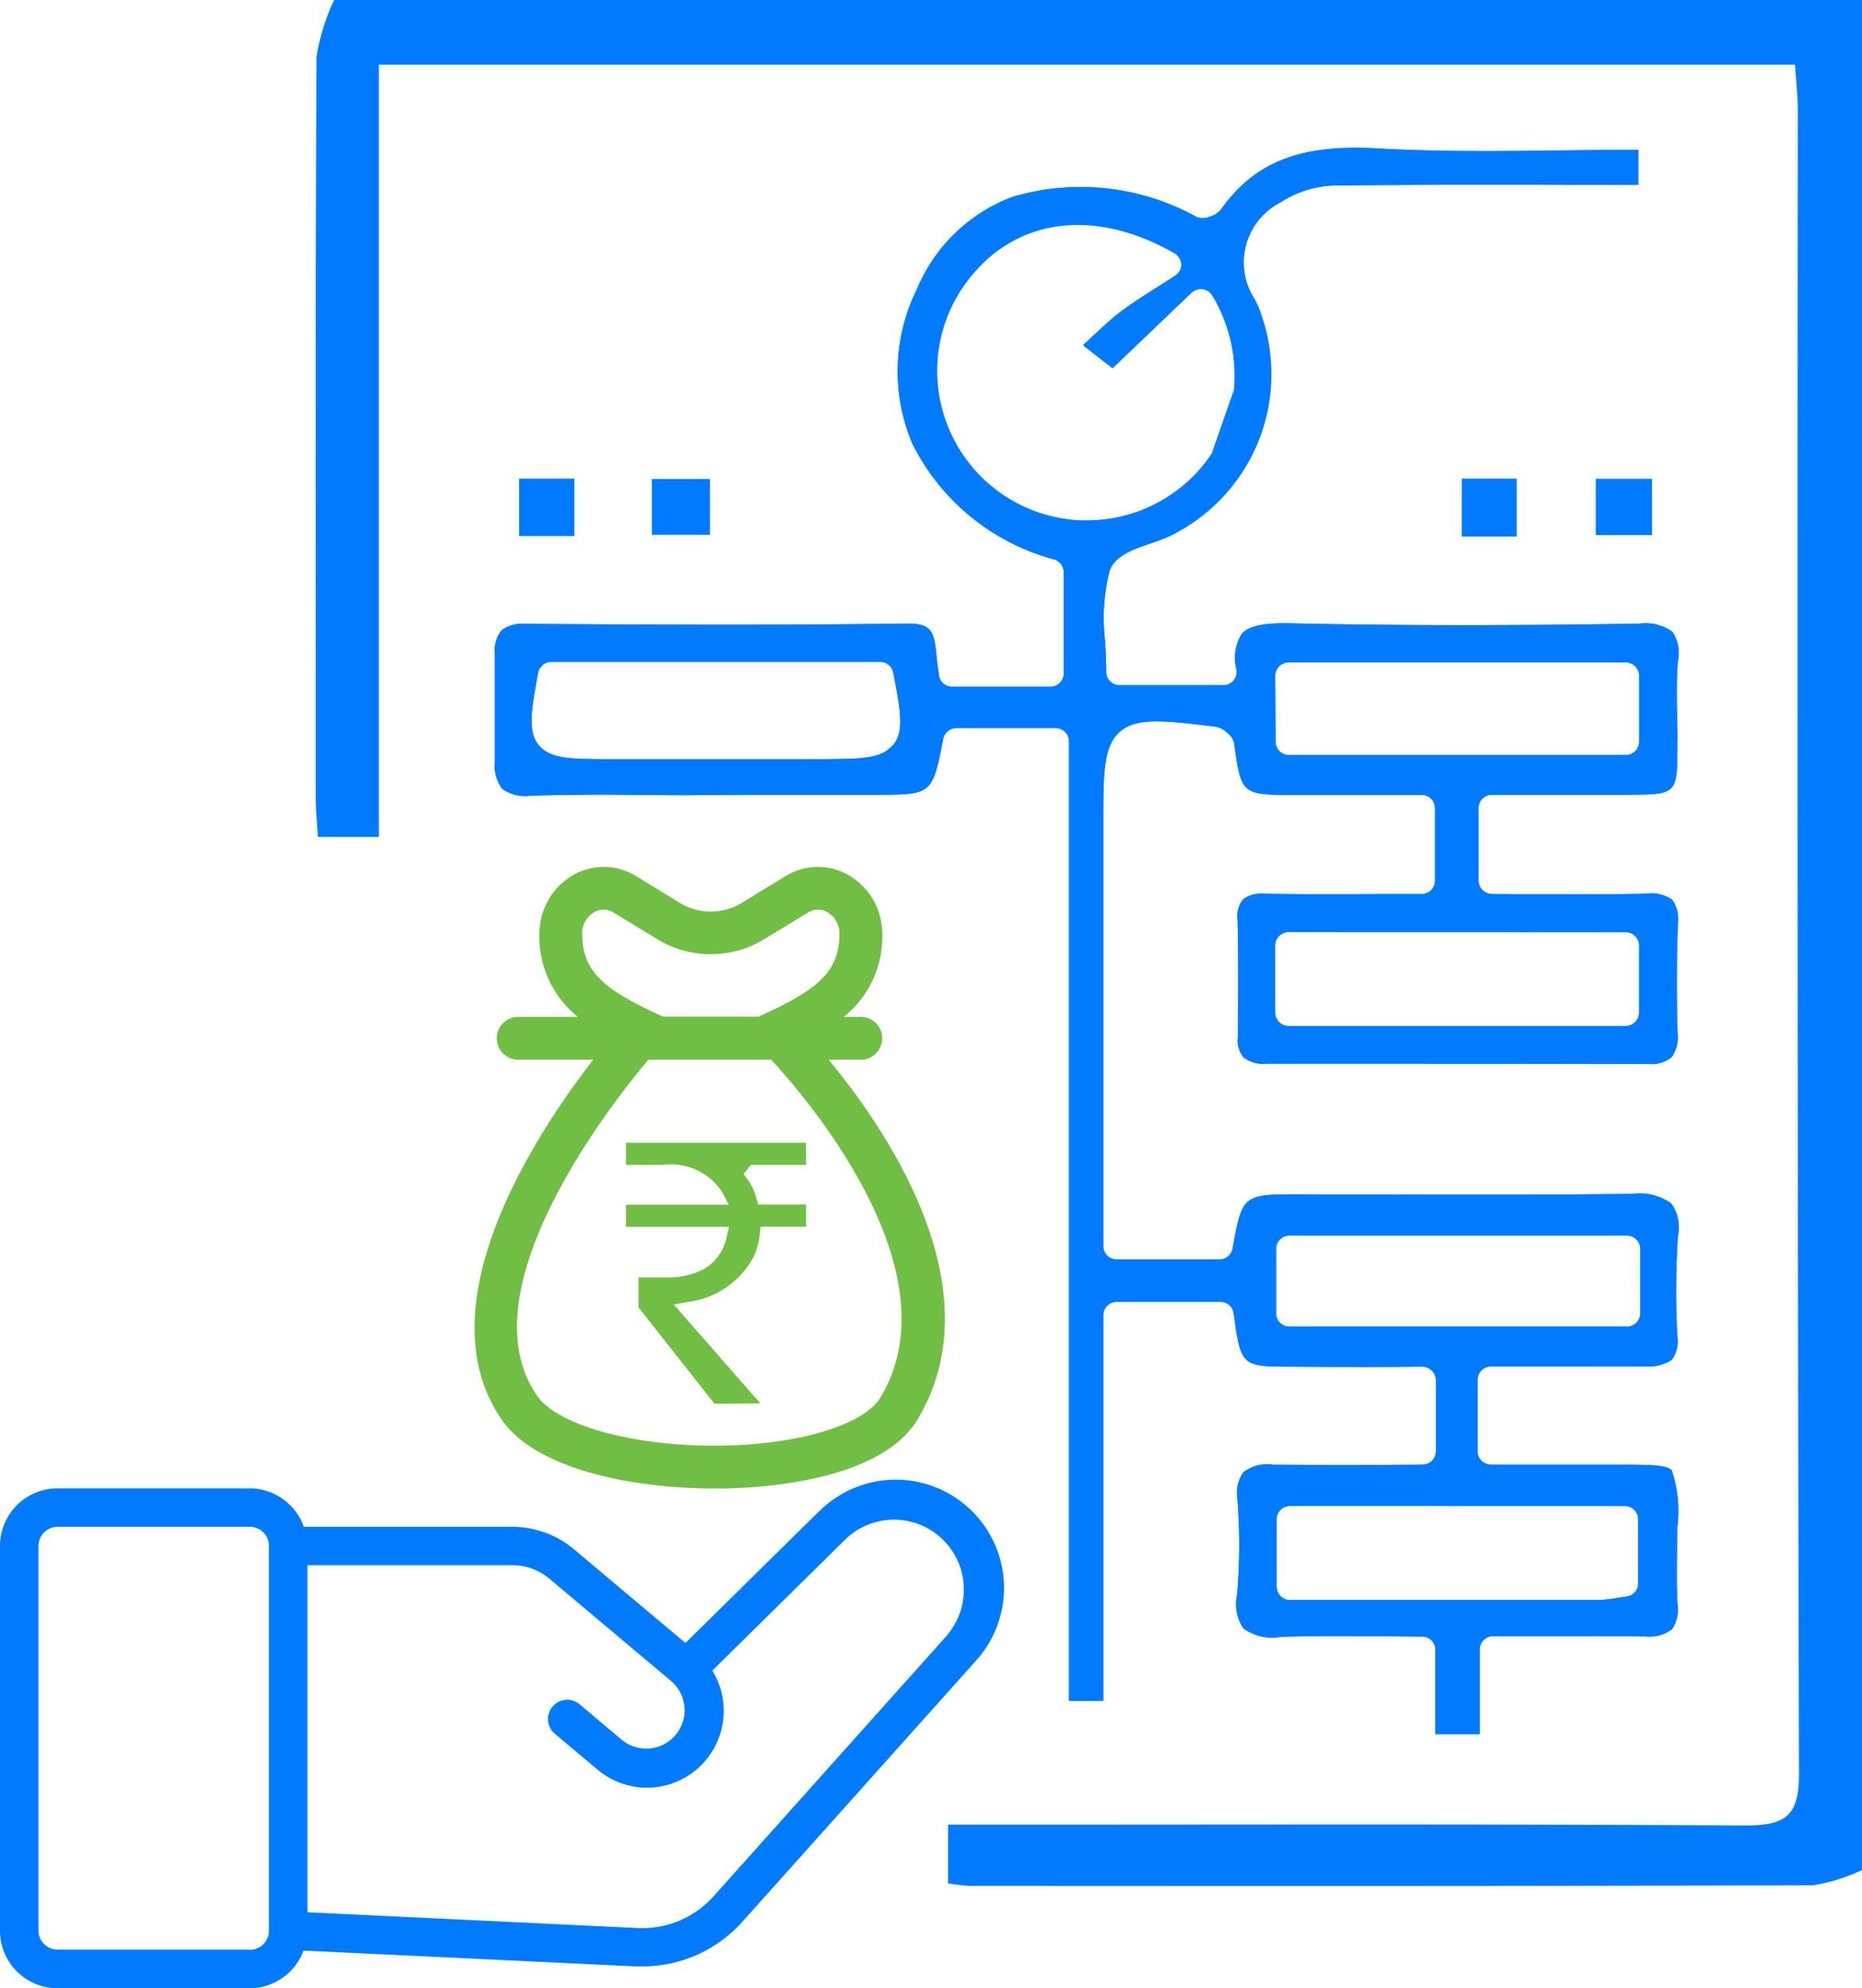
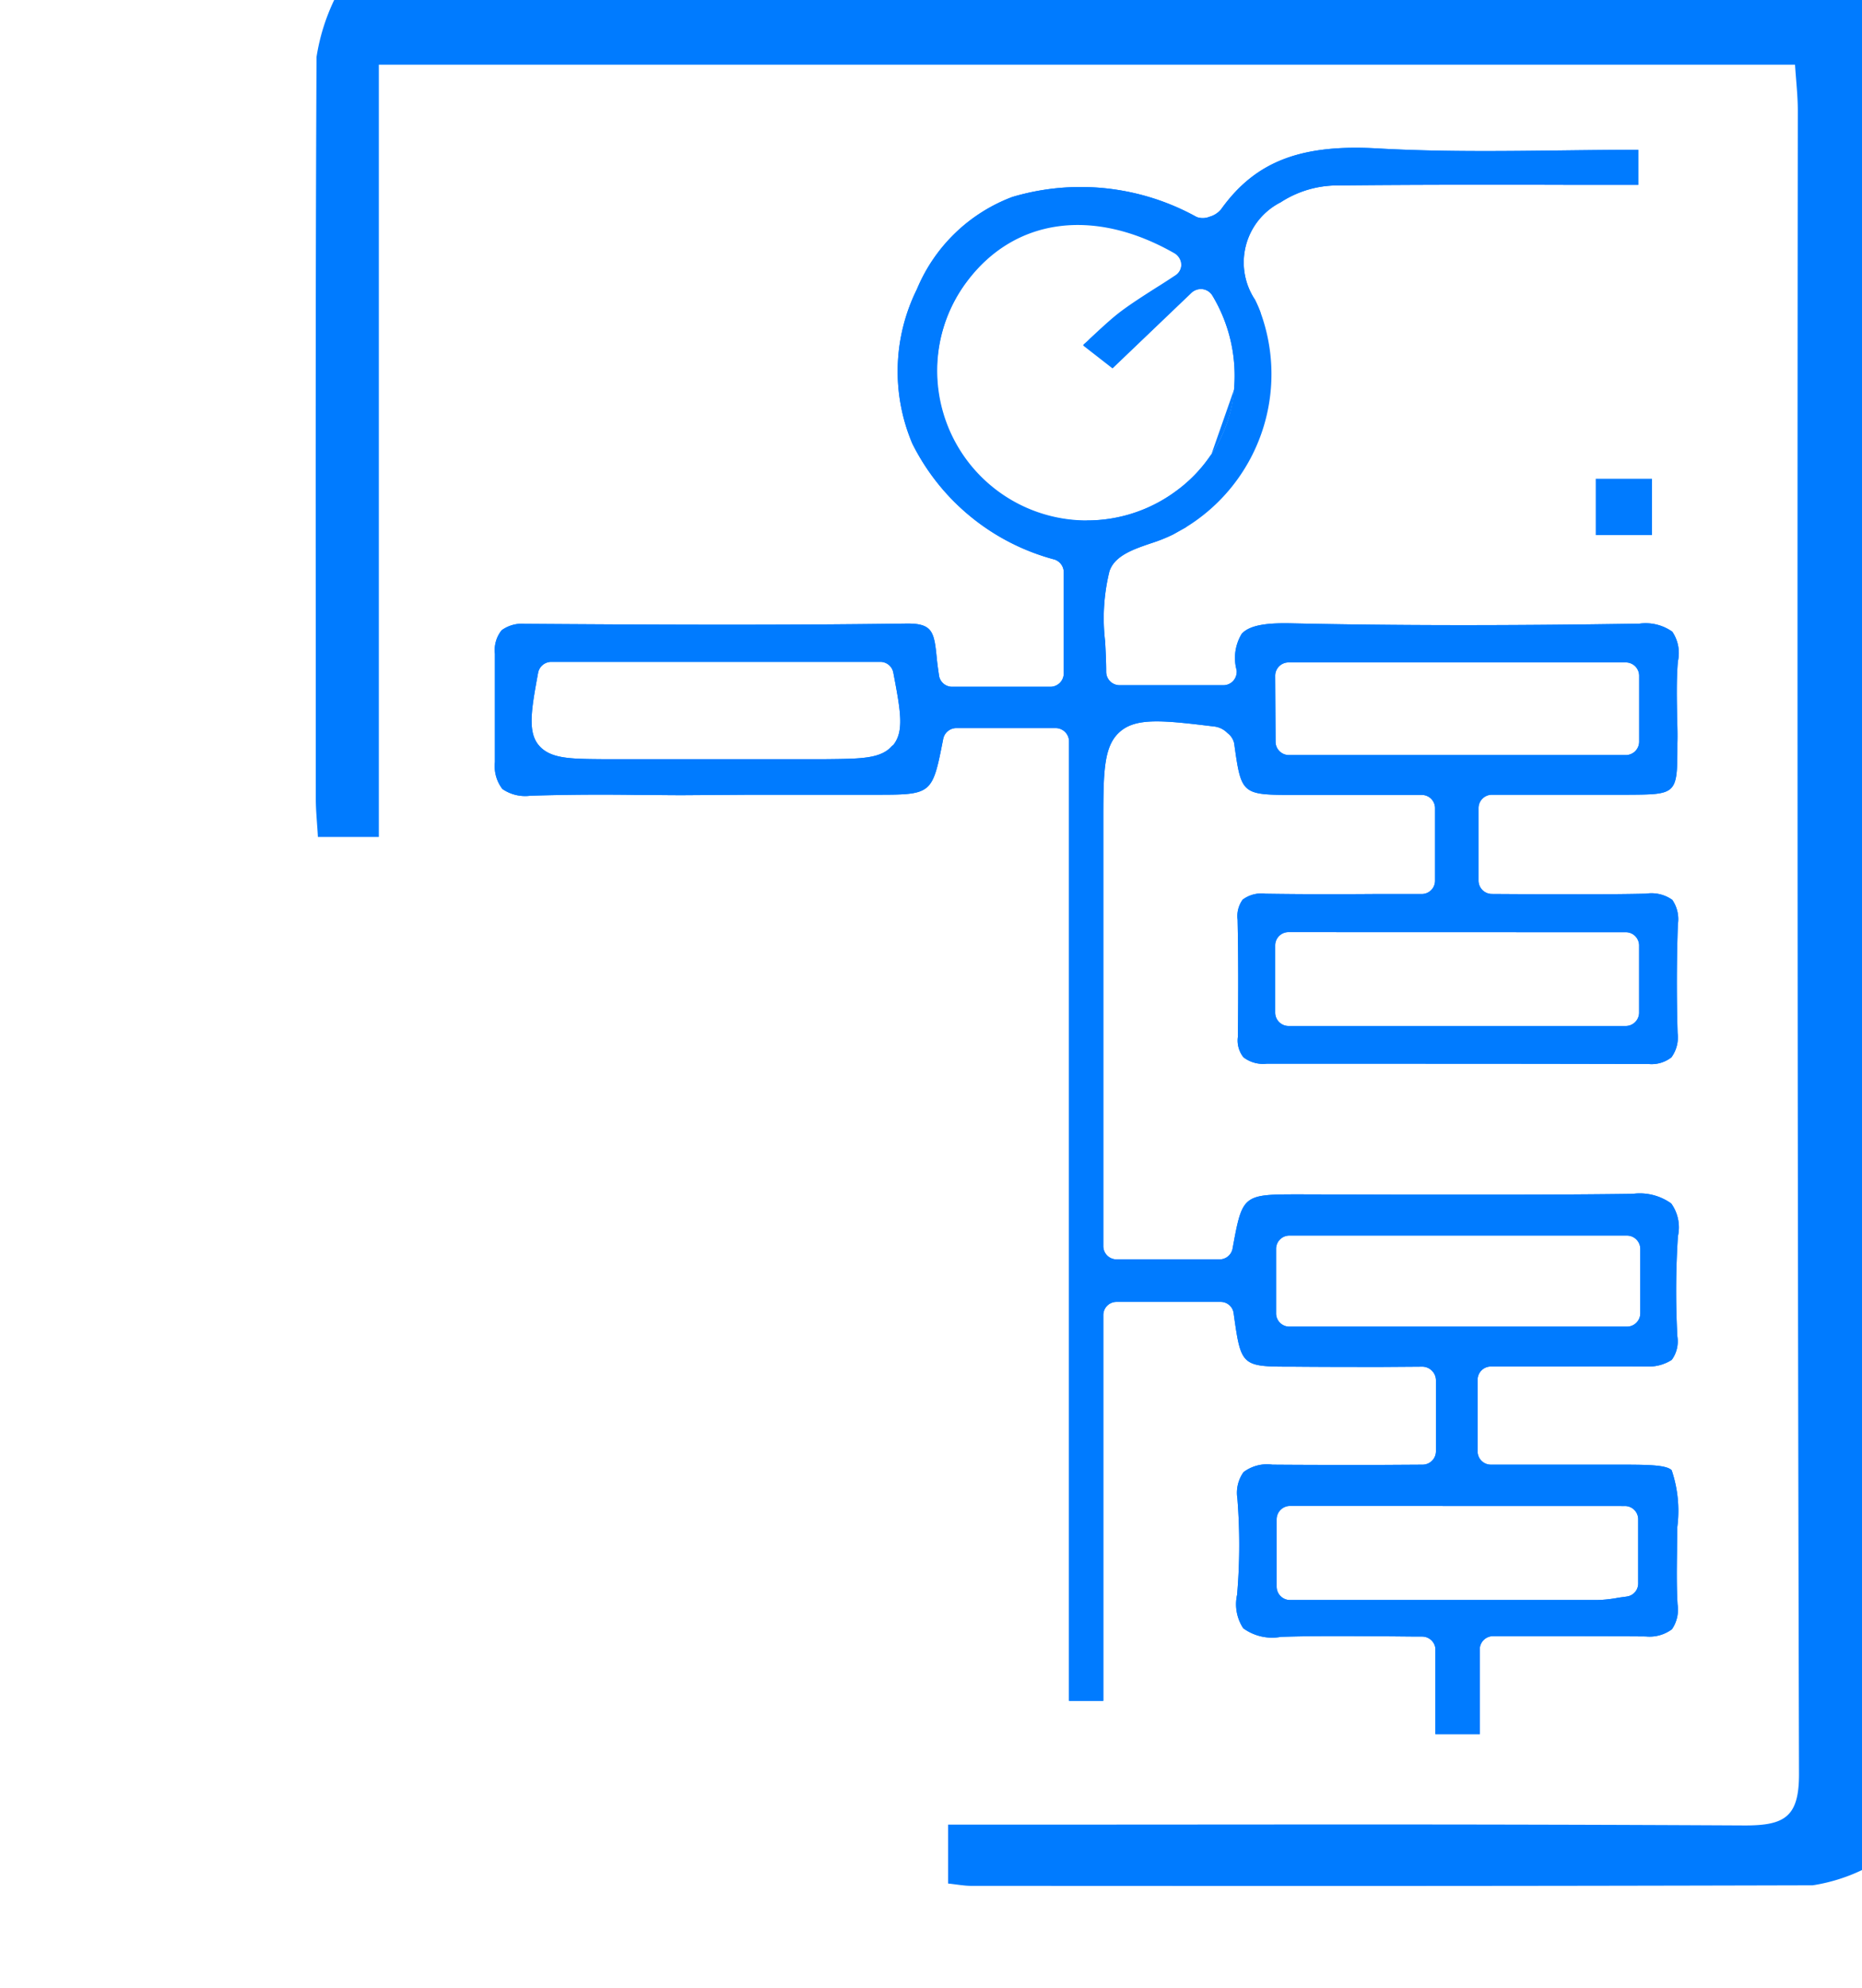
<svg xmlns="http://www.w3.org/2000/svg" width="40.583" height="43.312" viewBox="0 0 40.583 43.312">
  <defs>
    <clipPath id="uvhakpynpa">
      <path data-name="Rectangle 23748" style="fill:none" d="M0 0h40.583v43.312H0z" />
    </clipPath>
  </defs>
  <g data-name="Group 36645" style="clip-path:url(#uvhakpynpa)">
    <path data-name="Path 25987" d="M45.5 40.74a3.859 3.859 0 0 1-1.075.333c-7.279.019-11.057.015-18.336.012-.157 0-.313-.03-.509-.051v-1.283h1.19c6.561 0 9.621-.015 16.181.018.865 0 1.178-.188 1.175-1.126q-.047-18.117-.026-36.234c0-.317-.037-.635-.061-1H13.173v16.825h-1.328c-.018-.321-.046-.578-.046-.835 0-5.386-.011-10.772.016-16.158A4.458 4.458 0 0 1 12.2 0h33.3z" transform="translate(-4.916)" style="fill:#007bff" />
    <path data-name="Path 25988" d="M24.074 19.614h2.712c1.248 0 1.248 0 1.487-1.219a.293.293 0 0 1 .286-.233h2.164a.292.292 0 0 1 .292.292v20.9h.747v-8.4a.289.289 0 0 1 .292-.292h2.263a.285.285 0 0 1 .286.251c.163 1.161.163 1.161 1.3 1.161.647.006 1.289.006 1.942.006l.875-.006a.3.3 0 0 1 .292.292v1.551a.292.292 0 0 1-.292.292l-1.015.006c-.764 0-1.511 0-2.257-.006a.85.85 0 0 0-.63.163.778.778 0 0 0-.134.572 12.629 12.629 0 0 1-.006 2.1.951.951 0 0 0 .134.729 1.069 1.069 0 0 0 .822.187c.729-.023 1.458-.017 2.164-.012.309 0 .612.006.91.006a.291.291 0 0 1 .292.257v1.869h.968v-1.873a.29.29 0 0 1 .286-.262h1.009c.782 0 1.551 0 2.321.006a.817.817 0 0 0 .572-.157.756.756 0 0 0 .122-.542c-.023-.391-.017-.787-.012-1.166 0-.169.006-.344.006-.513a2.766 2.766 0 0 0-.122-1.242c-.117-.122-.548-.122-1.2-.122h-2.738a.289.289 0 0 1-.292-.292v-1.554a.289.289 0 0 1 .292-.292H41.3c.8 0 1.569-.006 2.333 0a.918.918 0 0 0 .519-.146.683.683 0 0 0 .122-.507 18.3 18.3 0 0 1 .012-2.187.892.892 0 0 0-.146-.712 1.176 1.176 0 0 0-.84-.21c-1.709.023-3.447.017-5.127.017l-2.117-.006c-1.26 0-1.26 0-1.476 1.178a.288.288 0 0 1-.286.239h-2.24a.289.289 0 0 1-.292-.292v-9.18c0-1.131 0-1.7.356-2.018s.939-.257 2.082-.117a.482.482 0 0 1 .268.14.384.384 0 0 1 .146.222c.157 1.126.157 1.126 1.336 1.126h2.75a.289.289 0 0 1 .292.292v1.575a.289.289 0 0 1-.292.292h-1.05c-.8.006-1.575.006-2.35-.006a.684.684 0 0 0-.5.128.608.608 0 0 0-.111.437c.017.8.017 1.6.006 2.555a.586.586 0 0 0 .122.443.7.7 0 0 0 .5.14h3.429q2.45 0 4.893.006h.006a.7.7 0 0 0 .5-.146.738.738 0 0 0 .134-.525 36.212 36.212 0 0 1 .006-2.374.742.742 0 0 0-.122-.531.788.788 0 0 0-.577-.134c-.77.017-1.546.012-2.333.012l-1.021-.006a.292.292 0 0 1-.292-.292v-1.578a.292.292 0 0 1 .292-.292h2.963c1.079-.006 1.079-.006 1.079-1.12.006-.187 0-.373-.006-.566-.006-.4-.017-.811.017-1.219a.828.828 0 0 0-.122-.647 1.007 1.007 0 0 0-.717-.175c-2.969.047-5.366.041-7.547-.006-.472-.012-.927.012-1.12.227a1.011 1.011 0 0 0-.111.793.3.3 0 0 1-.07.227.288.288 0 0 1-.222.1h-2.259a.292.292 0 0 1-.292-.292c0-.222-.012-.443-.023-.659a4.278 4.278 0 0 1 .093-1.528c.111-.344.525-.484.921-.618a3.531 3.531 0 0 0 .467-.187l.28-.157.554-1.592a3.147 3.147 0 0 1-.758.793 3.263 3.263 0 0 1-4.572-4.561c1.038-1.394 2.77-1.633 4.532-.624a.306.306 0 0 1 .146.245.291.291 0 0 1-.134.251c-.152.1-.292.192-.426.274-.292.187-.548.35-.787.531-.21.163-.414.356-.653.577a1.525 1.525 0 0 1-.14.128l.642.5 1.721-1.645a.311.311 0 0 1 .242-.064.293.293 0 0 1 .21.14 3.386 3.386 0 0 1 .472 2.035l.578-1.665a2.914 2.914 0 0 0-.122-.28 1.469 1.469 0 0 1 .56-2.123 2.27 2.27 0 0 1 1.231-.367c1.7-.017 3.412-.017 5.127-.012h1.435v-.764c-.519 0-1.026.006-1.534.012-1.417.017-2.759.035-4.129-.041-1.686-.1-2.677.28-3.424 1.318a.49.49 0 0 1-.257.169.386.386 0 0 1-.28.006 5.219 5.219 0 0 0-4.018-.437A3.639 3.639 0 0 0 27.7 8.6a4.03 4.03 0 0 0-.1 3.365 4.857 4.857 0 0 0 3.1 2.525.294.294 0 0 1 .2.28v2.2a.292.292 0 0 1-.292.292h-2.14a.288.288 0 0 1-.286-.239c-.017-.117-.035-.239-.047-.356-.058-.6-.087-.787-.659-.782-2.9.041-5.821.023-8.328.006a.747.747 0 0 0-.5.14.692.692 0 0 0-.146.513V18.9a.818.818 0 0 0 .163.589.875.875 0 0 0 .612.146 51.444 51.444 0 0 1 2.321-.017c.327 0 .659.006.991.006m20.559 2.986a.289.289 0 0 1 .292.292v1.458a.292.292 0 0 1-.292.292H35.8a.292.292 0 0 1-.292-.292V22.9a.289.289 0 0 1 .292-.292zm-7.64-5.587a.292.292 0 0 1 .292-.292h7.349a.292.292 0 0 1 .292.292v1.435a.292.292 0 0 1-.292.292h-7.341a.292.292 0 0 1-.292-.292zm-8.34 1.516c-.245.292-.671.292-1.452.3h-4.885c-.677-.006-1.12-.006-1.371-.3s-.163-.787-.017-1.581a.293.293 0 0 1 .286-.239H26.9a.288.288 0 0 1 .286.239c.163.857.239 1.283-.012 1.586M43.128 35.11a.289.289 0 0 1 .292.292v1.388a.286.286 0 0 1-.251.292c-.07.012-.134.017-.2.029a2.865 2.865 0 0 1-.432.047h-6.705a.292.292 0 0 1-.292-.292V35.4a.292.292 0 0 1 .292-.292zm.338-4.2a.292.292 0 0 1-.292.292H35.82a.289.289 0 0 1-.292-.292v-1.4a.289.289 0 0 1 .292-.292h7.354a.292.292 0 0 1 .292.292zM34.117 12.2a3 3 0 0 0 .5-1.429z" transform="translate(-7.715 -2.3)" style="fill:#007bff" />
    <path data-name="Path 25989" d="M24.074 19.614h2.712c1.248 0 1.248 0 1.487-1.219a.293.293 0 0 1 .286-.233h2.164a.292.292 0 0 1 .292.292v20.9h.747v-8.4a.289.289 0 0 1 .292-.292h2.263a.285.285 0 0 1 .286.251c.163 1.161.163 1.161 1.3 1.161.647.006 1.289.006 1.942.006l.875-.006a.3.3 0 0 1 .292.292v1.551a.292.292 0 0 1-.292.292l-1.015.006c-.764 0-1.511 0-2.257-.006a.85.85 0 0 0-.63.163.778.778 0 0 0-.134.572 12.629 12.629 0 0 1-.006 2.1.951.951 0 0 0 .134.729 1.069 1.069 0 0 0 .822.187c.729-.023 1.458-.017 2.164-.012.309 0 .612.006.91.006a.291.291 0 0 1 .292.257v1.869h.968v-1.873a.29.29 0 0 1 .286-.262h1.009c.782 0 1.551 0 2.321.006a.817.817 0 0 0 .572-.157.756.756 0 0 0 .122-.542c-.023-.391-.017-.787-.012-1.166 0-.169.006-.344.006-.513a2.766 2.766 0 0 0-.122-1.242c-.117-.122-.548-.122-1.2-.122h-2.738a.289.289 0 0 1-.292-.292v-1.554a.289.289 0 0 1 .292-.292H41.3c.8 0 1.569-.006 2.333 0a.918.918 0 0 0 .519-.146.683.683 0 0 0 .122-.507 18.3 18.3 0 0 1 .012-2.187.892.892 0 0 0-.146-.712 1.176 1.176 0 0 0-.84-.21c-1.709.023-3.447.017-5.127.017l-2.117-.006c-1.26 0-1.26 0-1.476 1.178a.288.288 0 0 1-.286.239h-2.24a.289.289 0 0 1-.292-.292v-9.18c0-1.131 0-1.7.356-2.018s.939-.257 2.082-.117a.482.482 0 0 1 .268.14.384.384 0 0 1 .146.222c.157 1.126.157 1.126 1.336 1.126h2.75a.289.289 0 0 1 .292.292v1.575a.289.289 0 0 1-.292.292h-1.05c-.8.006-1.575.006-2.35-.006a.684.684 0 0 0-.5.128.608.608 0 0 0-.111.437c.017.8.017 1.6.006 2.555a.586.586 0 0 0 .122.443.7.7 0 0 0 .5.14h3.429q2.45 0 4.893.006h.006a.7.7 0 0 0 .5-.146.738.738 0 0 0 .134-.525 36.212 36.212 0 0 1 .006-2.374.742.742 0 0 0-.122-.531.788.788 0 0 0-.577-.134c-.77.017-1.546.012-2.333.012l-1.021-.006a.292.292 0 0 1-.292-.292v-1.578a.292.292 0 0 1 .292-.292h2.963c1.079-.006 1.079-.006 1.079-1.12.006-.187 0-.373-.006-.566-.006-.4-.017-.811.017-1.219a.828.828 0 0 0-.122-.647 1.007 1.007 0 0 0-.717-.175c-2.969.047-5.366.041-7.547-.006-.472-.012-.927.012-1.12.227a1.011 1.011 0 0 0-.111.793.3.3 0 0 1-.07.227.288.288 0 0 1-.222.1h-2.259a.292.292 0 0 1-.292-.292c0-.222-.012-.443-.023-.659a4.278 4.278 0 0 1 .093-1.528c.111-.344.525-.484.921-.618a3.531 3.531 0 0 0 .467-.187l.28-.157A3.917 3.917 0 0 0 35.19 9.11a2.914 2.914 0 0 0-.122-.28 1.469 1.469 0 0 1 .56-2.123 2.27 2.27 0 0 1 1.231-.367c1.7-.017 3.412-.017 5.127-.012h1.435v-.764c-.519 0-1.026.006-1.534.012-1.417.017-2.759.035-4.129-.041-1.686-.1-2.677.28-3.424 1.318a.49.49 0 0 1-.257.169.386.386 0 0 1-.28.006 5.219 5.219 0 0 0-4.018-.437A3.639 3.639 0 0 0 27.7 8.6a4.03 4.03 0 0 0-.1 3.365 4.857 4.857 0 0 0 3.1 2.525.294.294 0 0 1 .2.28v2.2a.292.292 0 0 1-.292.292h-2.14a.288.288 0 0 1-.286-.239c-.017-.117-.035-.239-.047-.356-.058-.6-.087-.787-.659-.782-2.9.041-5.821.023-8.328.006a.747.747 0 0 0-.5.14.692.692 0 0 0-.146.513V18.9a.818.818 0 0 0 .163.589.875.875 0 0 0 .612.146 51.444 51.444 0 0 1 2.321-.017c.327 0 .659.006.991.006m20.559 2.986a.289.289 0 0 1 .292.292v1.458a.292.292 0 0 1-.292.292H35.8a.292.292 0 0 1-.292-.292V22.9a.289.289 0 0 1 .292-.292zm-7.64-5.587a.292.292 0 0 1 .292-.292h7.349a.292.292 0 0 1 .292.292v1.435a.292.292 0 0 1-.292.292h-7.341a.292.292 0 0 1-.292-.292zm-8.34 1.516c-.245.292-.671.292-1.452.3h-4.885c-.677-.006-1.12-.006-1.371-.3s-.163-.787-.017-1.581a.293.293 0 0 1 .286-.239H26.9a.288.288 0 0 1 .286.239c.163.857.239 1.283-.012 1.586m4.228-4.9a3.251 3.251 0 0 1-2.619-5.2c1.038-1.394 2.77-1.633 4.532-.624a.306.306 0 0 1 .146.245.291.291 0 0 1-.134.251c-.152.1-.292.192-.426.274-.292.187-.548.35-.787.531-.21.163-.414.356-.653.577a1.525 1.525 0 0 1-.14.128l.642.5 1.721-1.645a.311.311 0 0 1 .246-.081.293.293 0 0 1 .21.14 3.386 3.386 0 0 1 .472 2.035 3 3 0 0 1-.5 1.429 3.147 3.147 0 0 1-.758.793 3.253 3.253 0 0 1-1.954.642M43.128 35.11a.289.289 0 0 1 .292.292v1.388a.286.286 0 0 1-.251.292c-.07.012-.134.017-.2.029a2.865 2.865 0 0 1-.432.047h-6.705a.292.292 0 0 1-.292-.292V35.4a.292.292 0 0 1 .292-.292zm.338-4.2a.292.292 0 0 1-.292.292H35.82a.289.289 0 0 1-.292-.292v-1.4a.289.289 0 0 1 .292-.292h7.354a.292.292 0 0 1 .292.292z" transform="translate(-7.715 -2.3)" style="fill:#007bff" />
-     <path data-name="Rectangle 23744" transform="translate(11.315 10.427)" style="fill:#007bff" d="M0 0h1.204v1.251H0z" />
-     <path data-name="Rectangle 23745" transform="translate(14.208 10.435)" style="fill:#007bff" d="M0 0h1.266v1.216H0z" />
-     <path data-name="Rectangle 23746" transform="translate(31.86 10.427)" style="fill:#007bff" d="M0 0h1.198v1.262H0z" />
+     <path data-name="Rectangle 23745" transform="translate(14.208 10.435)" style="fill:#007bff" d="M0 0v1.216H0z" />
    <path data-name="Rectangle 23747" transform="translate(34.78 10.43)" style="fill:#007bff" d="M0 0h1.226v1.228H0z" />
-     <path data-name="Path 25990" d="m17.854 55.962-2.914 2.872-2.429-2.041a2.094 2.094 0 0 0-1.347-.49H6.622a1.256 1.256 0 0 0-1.179-.838H1.256A1.255 1.255 0 0 0 0 56.721V65.1a1.254 1.254 0 0 0 1.256 1.256h4.187a1.257 1.257 0 0 0 1.173-.821l7.244.345h.142a2.919 2.919 0 0 0 2.182-.977l5.088-5.683a2.36 2.36 0 0 0-3.415-3.256zm-12.41 9.552H1.256a.419.419 0 0 1-.418-.414v-8.379a.419.419 0 0 1 .419-.419h4.187a.419.419 0 0 1 .419.419V65.1a.42.42 0 0 1-.419.419m15.2-6.855-5.084 5.68a2.083 2.083 0 0 1-1.66.7L6.7 64.7v-7.561h4.465a1.255 1.255 0 0 1 .808.293l2.665 2.24a.836.836 0 0 1-1.075 1.28l-.931-.783a.419.419 0 0 0-.539.642l.932.783a1.673 1.673 0 0 0 2.5-2.159l2.918-2.875a1.523 1.523 0 0 1 2.2 2.1z" transform="translate(0 -23.04)" style="fill:#007bff" />
-     <path data-name="Path 25991" d="M18.348 44.452c.733 1.032 2.78 1.471 4.628 1.471.143 0 .286 0 .427-.008.948-.036 3.235-.252 3.983-1.492 1.712-2.843-.66-6.3-1.934-7.842h.7a.467.467 0 1 0 0-.934h-.37a2.233 2.233 0 0 0 .838-1.8 1.476 1.476 0 0 0-.739-1.291 1.341 1.341 0 0 0-1.369.026l-.945.577a1.292 1.292 0 0 1-1.366 0l-.945-.577a1.341 1.341 0 0 0-1.369-.026 1.473 1.473 0 0 0-.739 1.291 2.231 2.231 0 0 0 .838 1.8h-1.3a.467.467 0 1 0 0 .934h1.634c-1.255 1.619-3.738 5.382-1.972 7.871zm1.994-11.085a.406.406 0 0 1 .425.009l.945.576a2.236 2.236 0 0 0 2.34 0l.948-.576a.407.407 0 0 1 .425-.009.532.532 0 0 1 .262.476c0 .878-.565 1.251-1.762 1.8h-2.083c-1.2-.552-1.762-.925-1.762-1.8a.531.531 0 0 1 .262-.476zm1.18 3.214H24.2c.713.769 4.046 4.6 2.38 7.359-.339.564-1.632.981-3.218 1.042-1.944.074-3.772-.388-4.257-1.071-1.634-2.311 1.695-6.476 2.418-7.33z" transform="translate(-7.391 -13.494)" style="fill:#70be44" />
-     <path data-name="Path 25992" d="m25.323 48.375-1.657-2.1v-.651h.594a1.708 1.708 0 0 0 .808-.171 1.03 1.03 0 0 0 .518-.706l.052-.226h-2.244v-.481h2.239l-.137-.268a1.337 1.337 0 0 0-1.312-.6h-.79v-.484h3.923v.484h-1.2l-.162.2.107.139a1.23 1.23 0 0 1 .174.394l.04.129h1.043v.484h-.993l-.017.164a1.5 1.5 0 0 1-.149.521 1.885 1.885 0 0 1-1.406.952l-.319.058 1.887 2.154z" transform="translate(-9.75 -17.793)" style="fill:#70be44" />
  </g>
</svg>